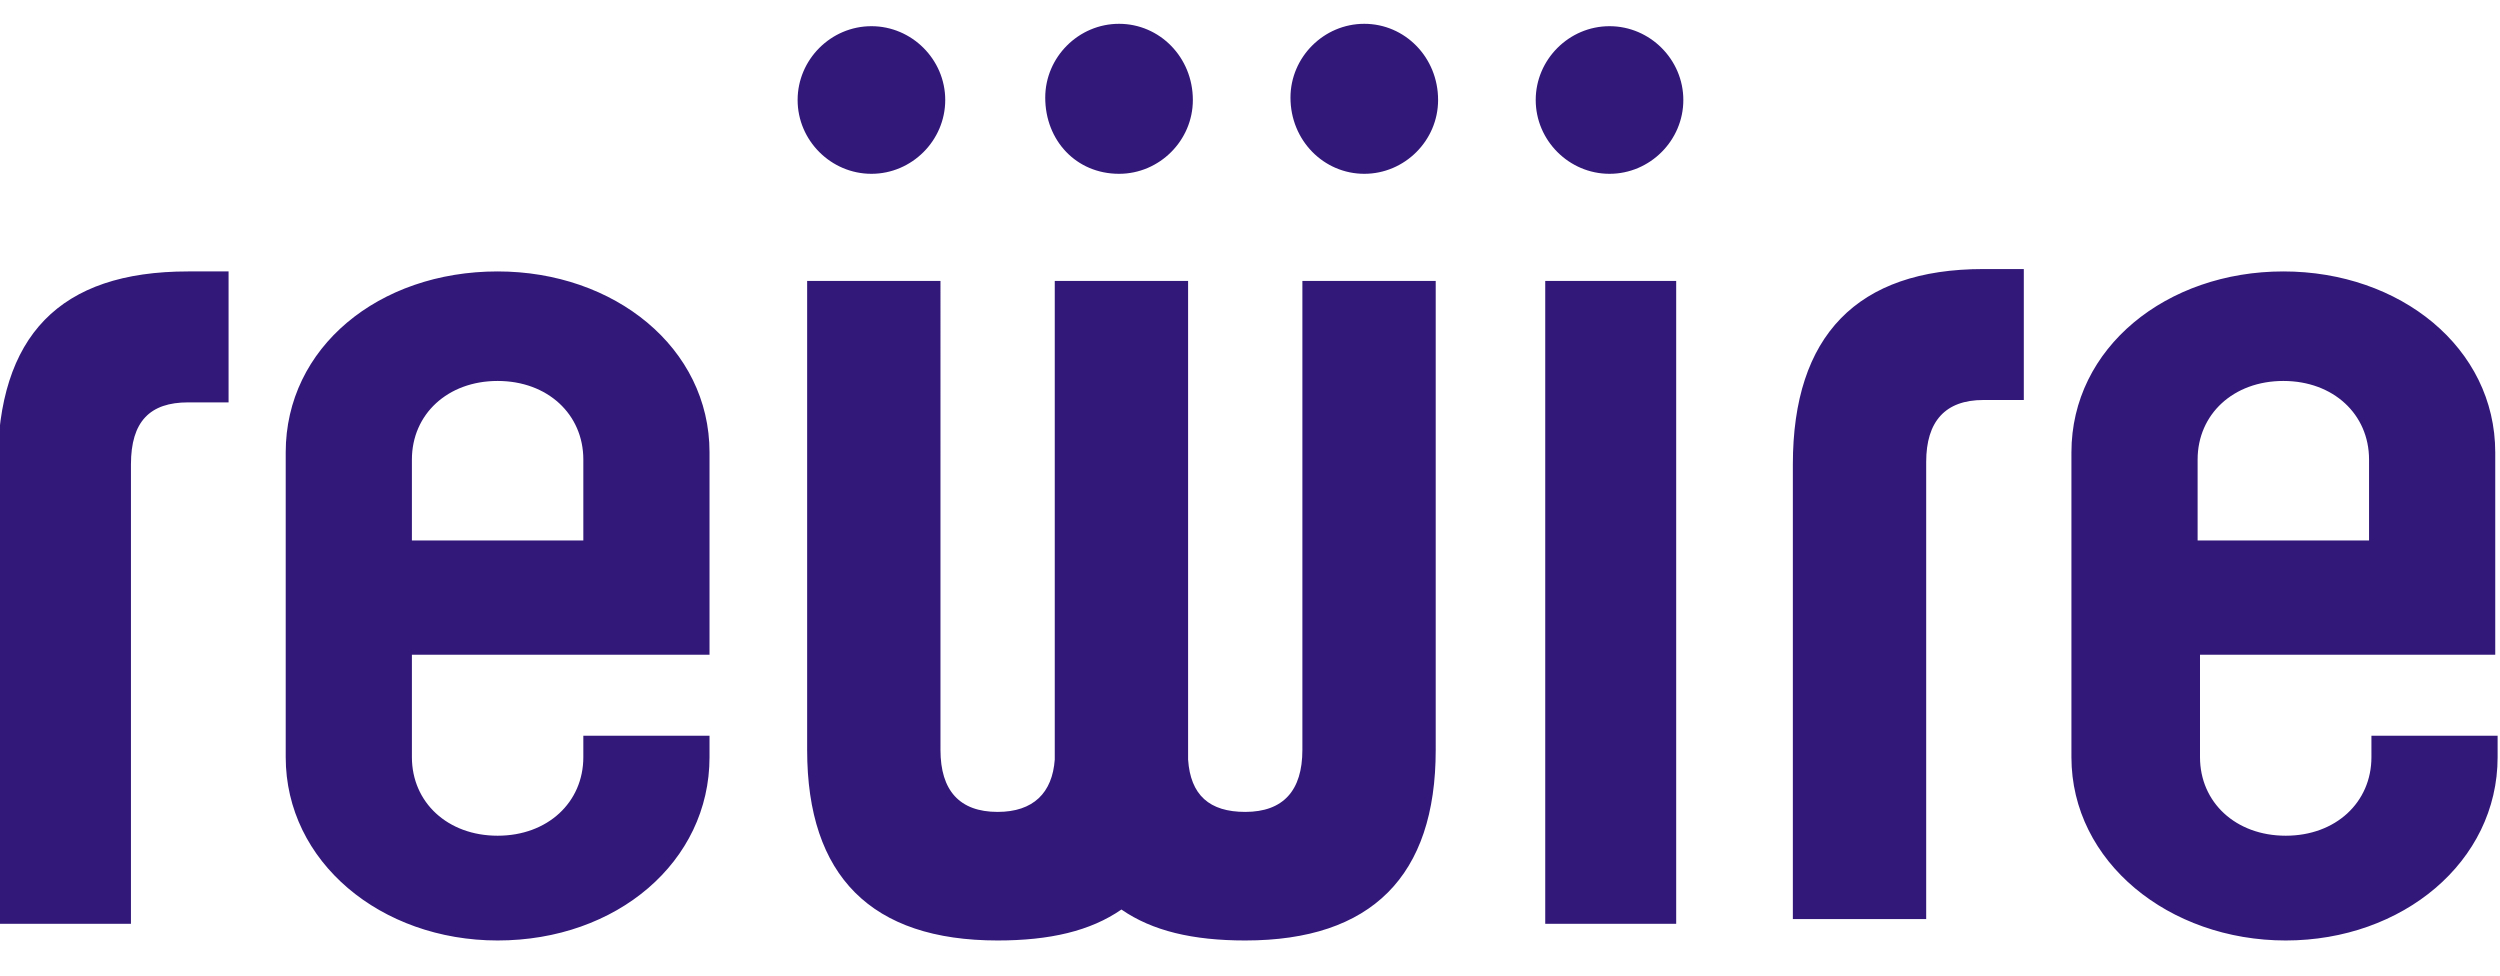
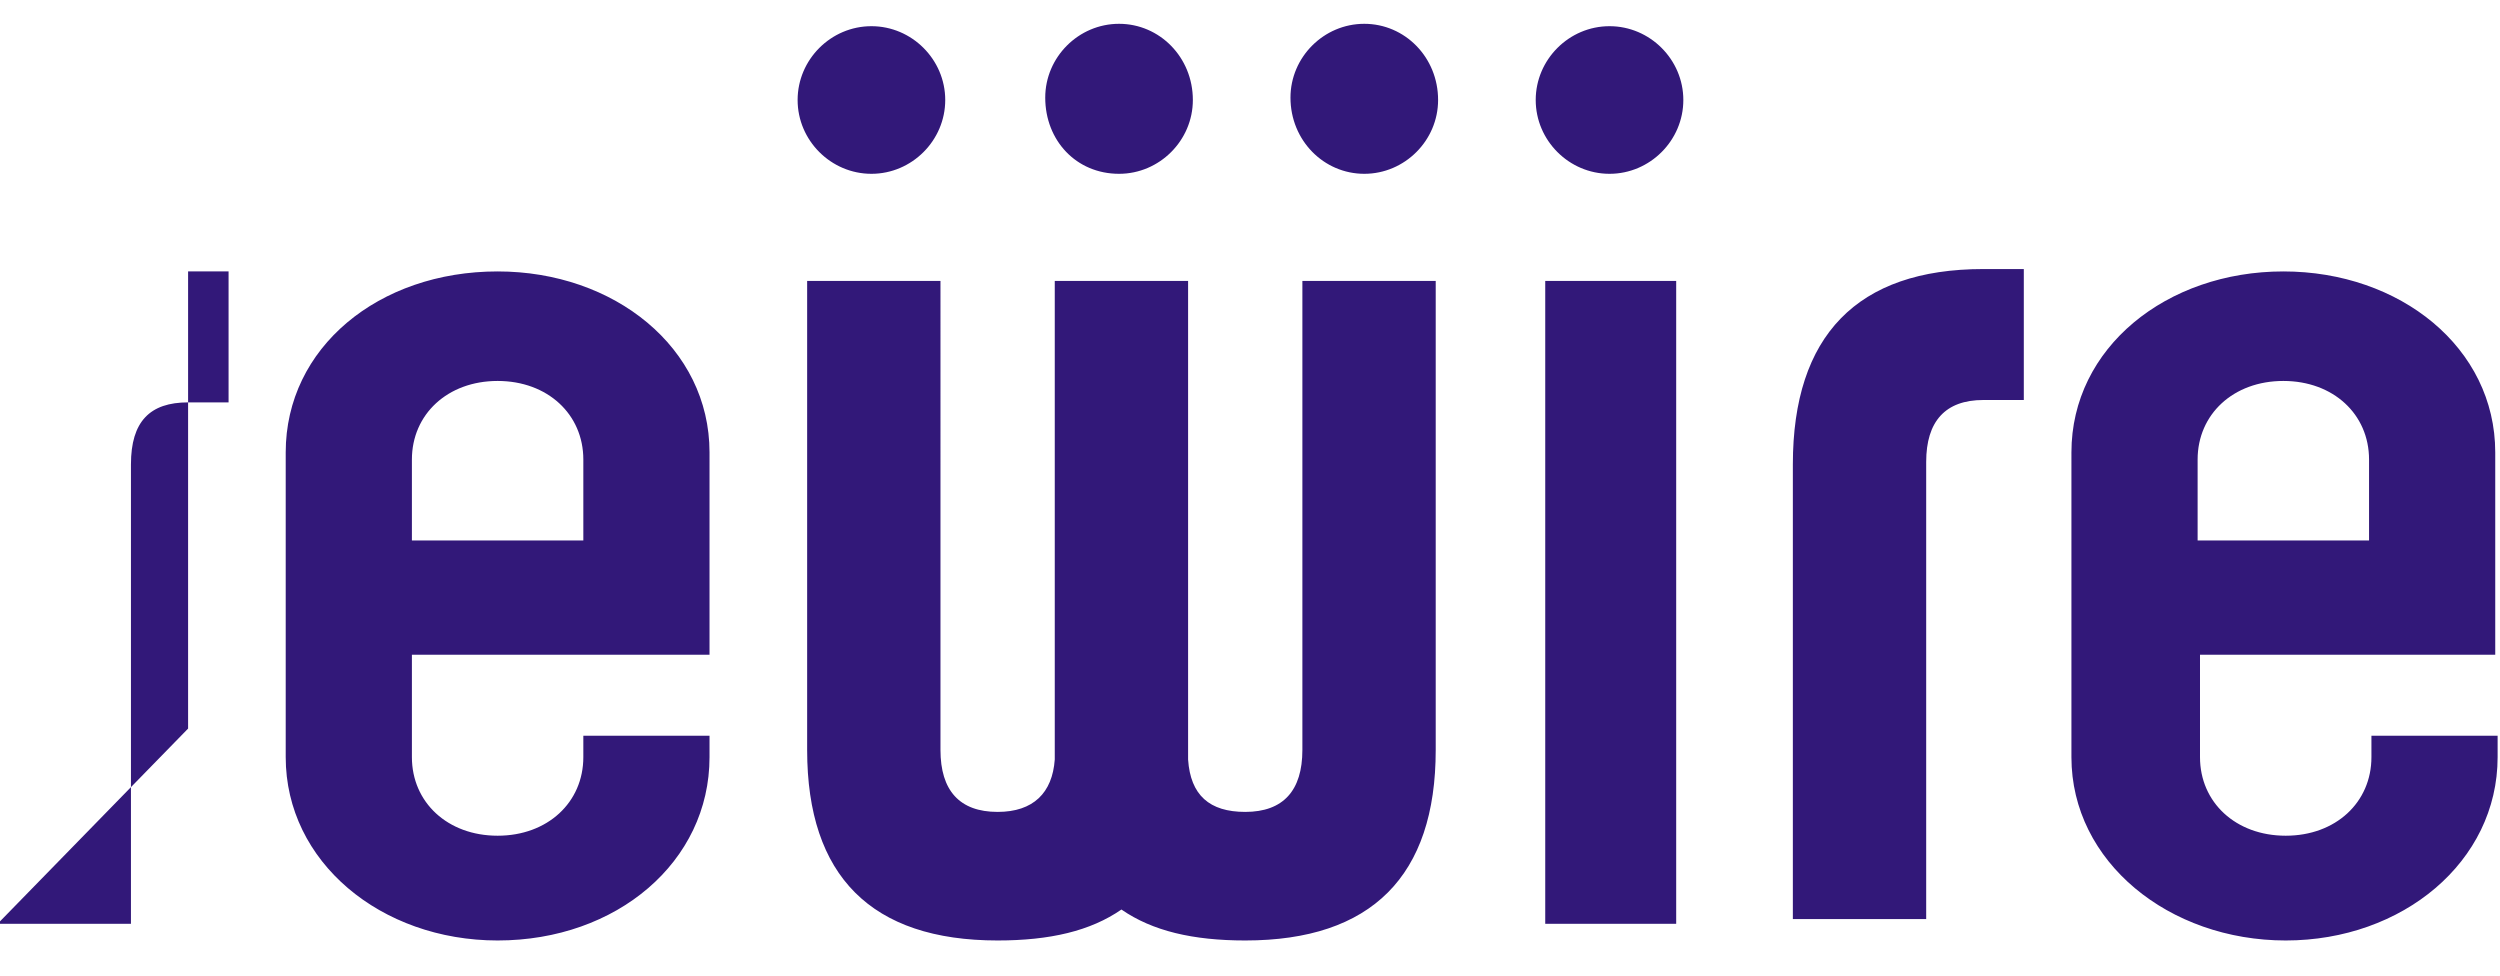
<svg xmlns="http://www.w3.org/2000/svg" xml:space="preserve" style="enable-background:new 0 0 105 41" viewBox="0 0 105 41">
-   <path d="M47 7.3c1.7 0 3.1-1.4 3.1-3.1C50.1 2.4 48.7 1 47 1c-1.7 0-3.1 1.4-3.1 3.1 0 1.8 1.3 3.2 3.1 3.2zM33.5 4.2c0-1.7 1.4-3.1 3.1-3.1 1.7 0 3.1 1.4 3.1 3.1 0 1.7-1.4 3.1-3.1 3.1-1.7 0-3.1-1.4-3.1-3.1zm23.8 3.1c1.7 0 3.1-1.4 3.1-3.1C60.4 2.4 59 1 57.3 1c-1.7 0-3.1 1.4-3.1 3.1 0 1.8 1.4 3.2 3.1 3.2zm7.2-3.1c0-1.7 1.4-3.1 3.1-3.1 1.7 0 3.1 1.4 3.1 3.1 0 1.7-1.4 3.1-3.1 3.1-1.7 0-3.1-1.4-3.1-3.1zM44.3 31.9c-.1 1.4-.9 2.2-2.4 2.2-1.6 0-2.4-.9-2.4-2.6V11.8h-5.6v19.7c0 5.3 2.7 8 8 8 2.2 0 3.9-.4 5.2-1.3 1.3.9 3 1.3 5.2 1.3 5.3 0 8-2.7 8-8V11.8h-5.6v19.7c0 1.7-.8 2.6-2.4 2.6-1.5 0-2.3-.7-2.4-2.2V11.8h-5.6v20.1zm20.6 6.9h5.5v-27h-5.5v27zm-40.4-7.9v.9c0 1.9-1.5 3.3-3.6 3.3s-3.6-1.4-3.6-3.3v-4.3h12.5V19c0-4.4-4-7.6-8.9-7.6-5 0-8.9 3.2-8.9 7.6v12.8c0 4.4 4 7.7 8.9 7.7 5 0 8.9-3.3 8.9-7.7v-.9h-5.3zm-7.2-8.2v-3.4c0-1.9 1.5-3.3 3.6-3.3s3.6 1.4 3.6 3.3v3.4h-7.2zm87.6 8.2v.9c0 4.4-4 7.7-8.9 7.7s-9-3.3-9-7.7V19c0-4.4 4-7.6 8.9-7.6s8.9 3.2 8.9 7.6v8.5H92.4v4.3c0 1.9 1.5 3.3 3.6 3.3s3.6-1.4 3.6-3.3v-.9h5.3zm-5.4-8.2v-3.4c0-1.9-1.5-3.3-3.6-3.3s-3.6 1.4-3.6 3.3v3.4h7.2zM-.1 38.8h5.6V19.5c0-1.8.8-2.6 2.4-2.6h1.7v-5.5H7.9c-5.4 0-8 2.7-8 8.2v19.2zm75.4-19.3c0-5.4 2.7-8.2 8-8.2H85v5.5h-1.7c-1.6 0-2.4.9-2.4 2.6v19.2h-5.6V19.5z" style="fill-rule:evenodd;clip-rule:evenodd;fill:#321879" />
+   <path d="M47 7.3c1.7 0 3.1-1.4 3.1-3.1C50.1 2.4 48.7 1 47 1c-1.7 0-3.1 1.4-3.1 3.1 0 1.8 1.3 3.2 3.1 3.2zM33.5 4.2c0-1.7 1.4-3.1 3.1-3.1 1.7 0 3.1 1.4 3.1 3.1 0 1.7-1.4 3.1-3.1 3.1-1.7 0-3.1-1.4-3.1-3.1zm23.8 3.1c1.7 0 3.1-1.4 3.1-3.1C60.4 2.4 59 1 57.3 1c-1.7 0-3.1 1.4-3.1 3.1 0 1.8 1.4 3.2 3.1 3.2zm7.2-3.1c0-1.7 1.4-3.1 3.1-3.1 1.7 0 3.1 1.4 3.1 3.1 0 1.7-1.4 3.1-3.1 3.1-1.7 0-3.1-1.4-3.1-3.1zM44.3 31.9c-.1 1.4-.9 2.2-2.4 2.2-1.6 0-2.4-.9-2.4-2.6V11.8h-5.6v19.7c0 5.3 2.7 8 8 8 2.2 0 3.9-.4 5.2-1.3 1.3.9 3 1.3 5.2 1.3 5.3 0 8-2.7 8-8V11.8h-5.6v19.7c0 1.7-.8 2.6-2.4 2.6-1.5 0-2.3-.7-2.4-2.2V11.8h-5.6v20.1zm20.6 6.9h5.5v-27h-5.5v27zm-40.4-7.9v.9c0 1.9-1.5 3.3-3.6 3.3s-3.6-1.4-3.6-3.3v-4.3h12.5V19c0-4.4-4-7.6-8.9-7.6-5 0-8.9 3.2-8.9 7.6v12.8c0 4.4 4 7.7 8.9 7.7 5 0 8.9-3.3 8.9-7.7v-.9h-5.3zm-7.2-8.2v-3.4c0-1.9 1.5-3.3 3.6-3.3s3.6 1.4 3.6 3.3v3.4h-7.2zm87.6 8.2v.9c0 4.4-4 7.7-8.9 7.7s-9-3.3-9-7.7V19c0-4.4 4-7.6 8.9-7.6s8.9 3.2 8.9 7.6v8.5H92.4v4.3c0 1.9 1.5 3.3 3.6 3.3s3.6-1.4 3.6-3.3v-.9h5.3zm-5.4-8.2v-3.4c0-1.9-1.5-3.3-3.6-3.3s-3.6 1.4-3.6 3.3v3.4h7.2zM-.1 38.8h5.6V19.5c0-1.8.8-2.6 2.4-2.6h1.7v-5.5H7.9v19.2zm75.4-19.3c0-5.4 2.7-8.2 8-8.2H85v5.5h-1.7c-1.6 0-2.4.9-2.4 2.6v19.2h-5.6V19.5z" style="fill-rule:evenodd;clip-rule:evenodd;fill:#321879" />
</svg>